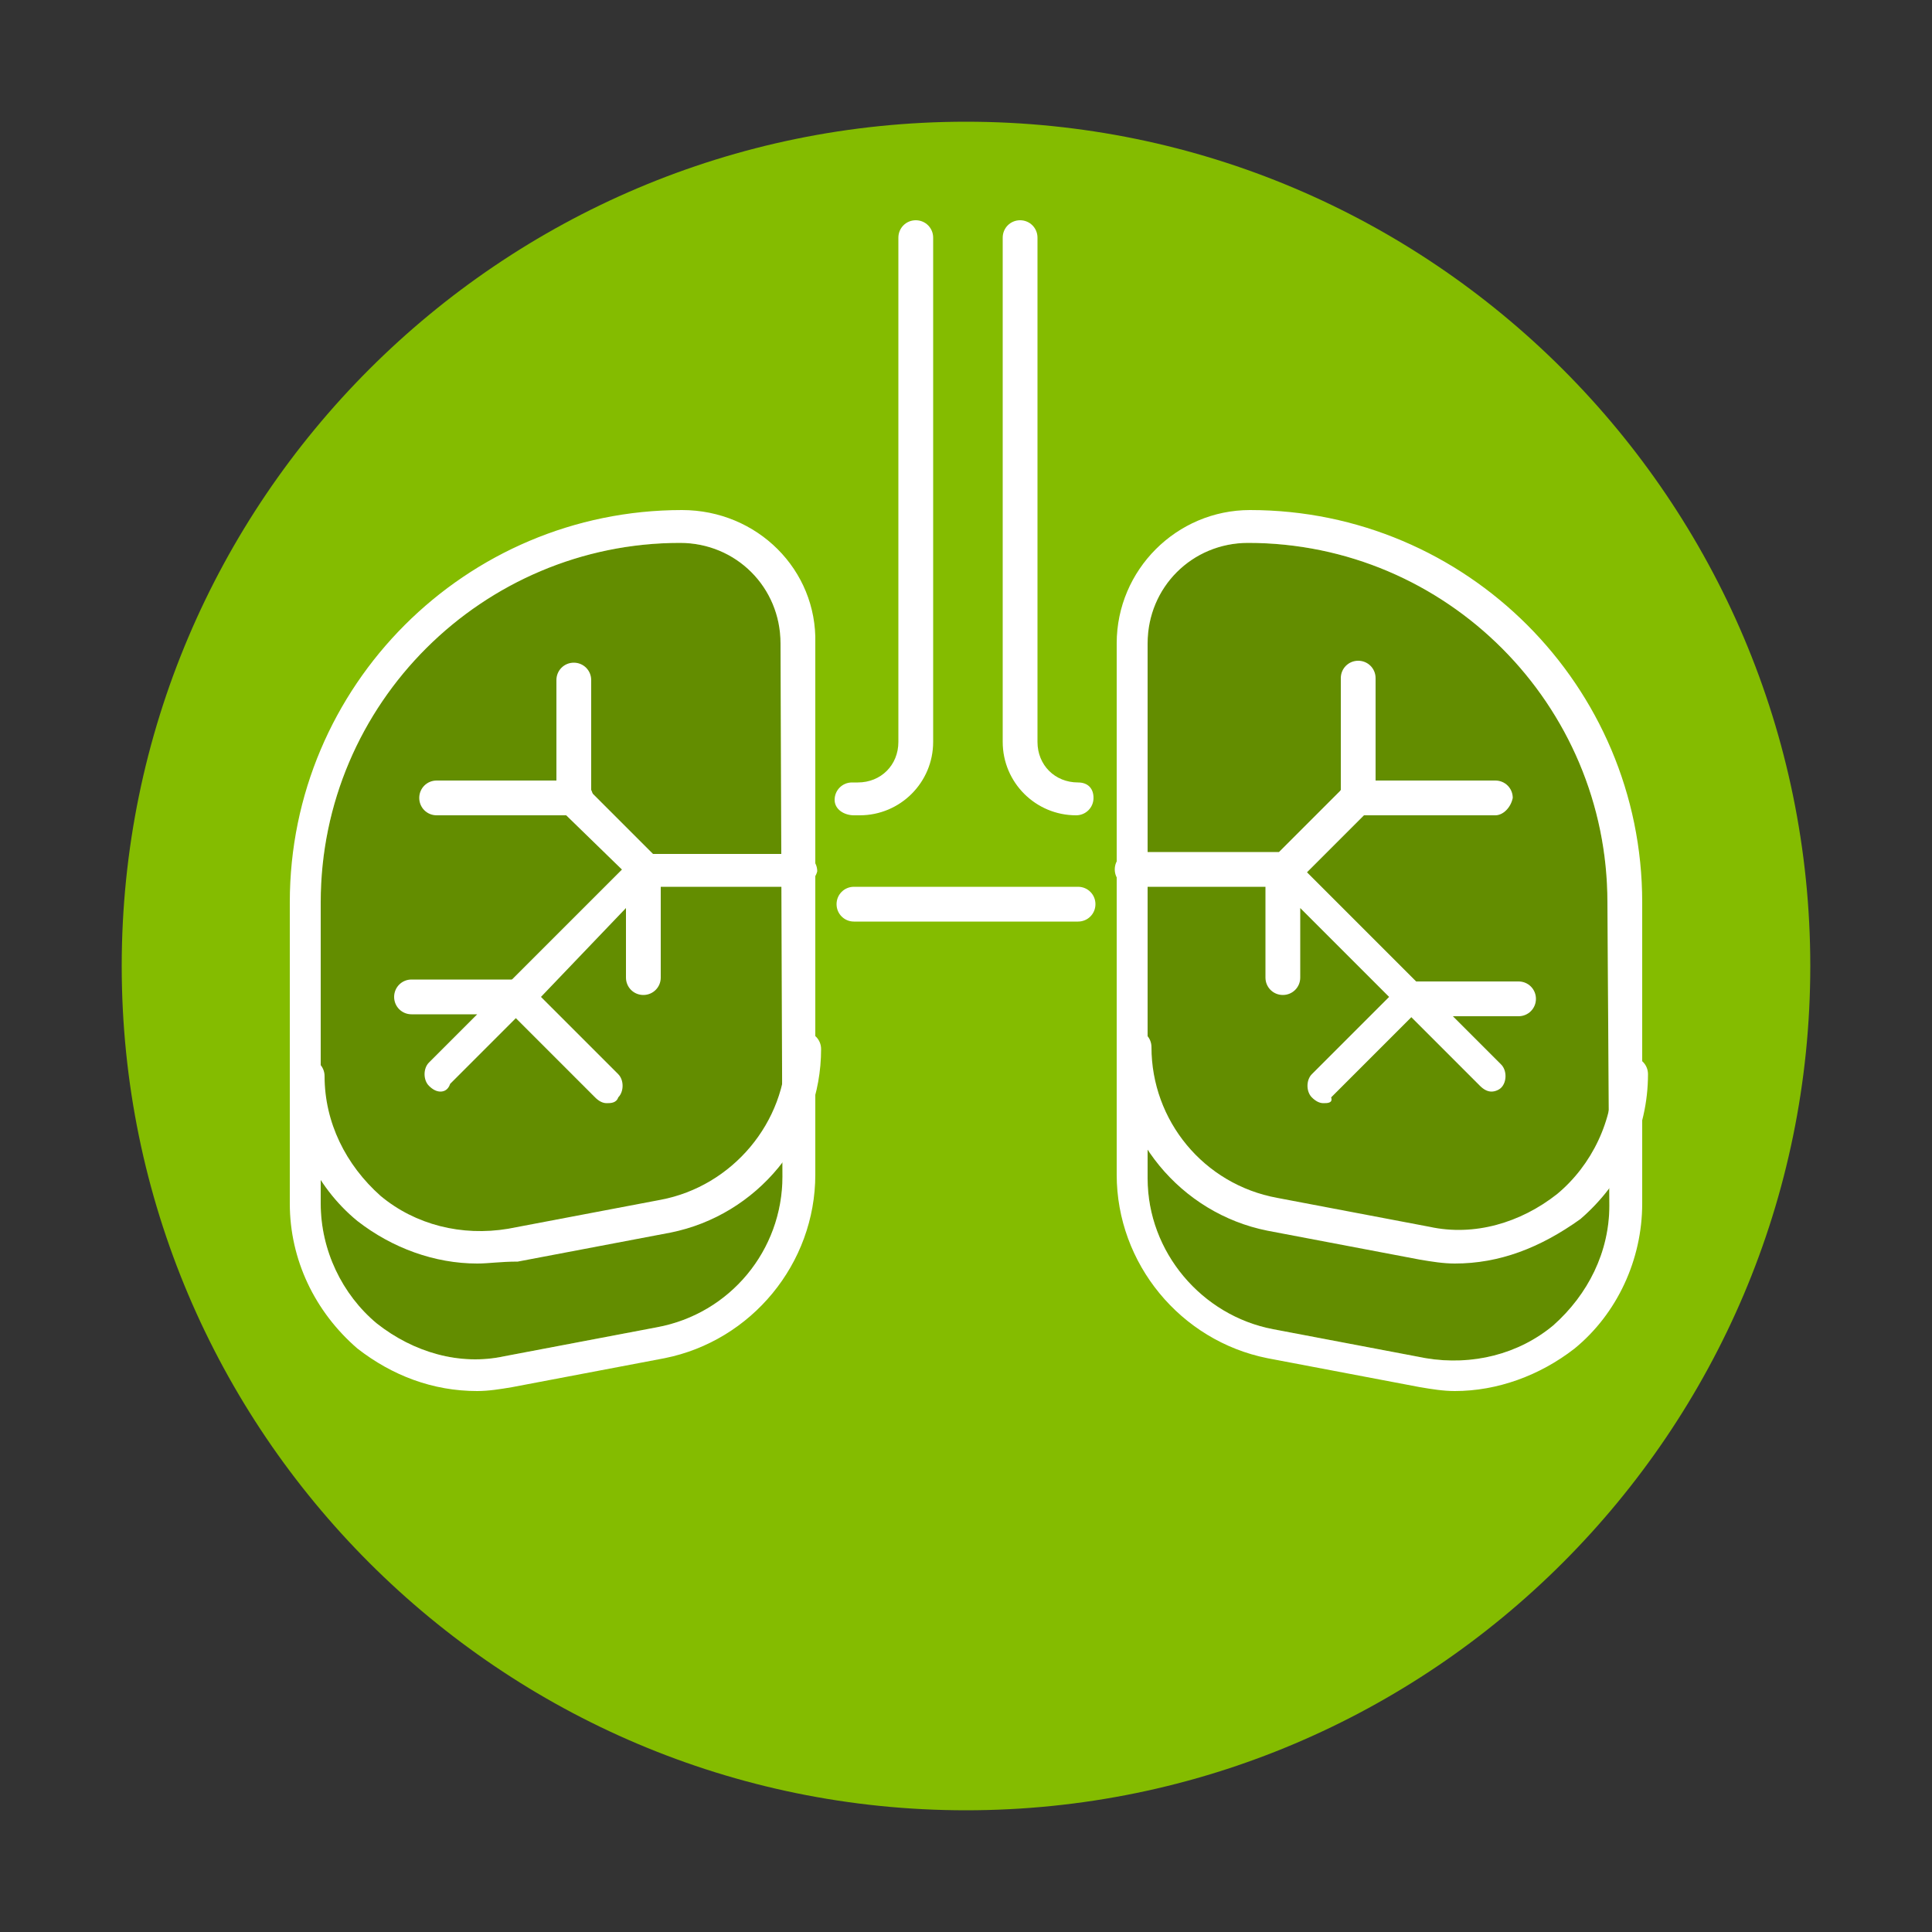
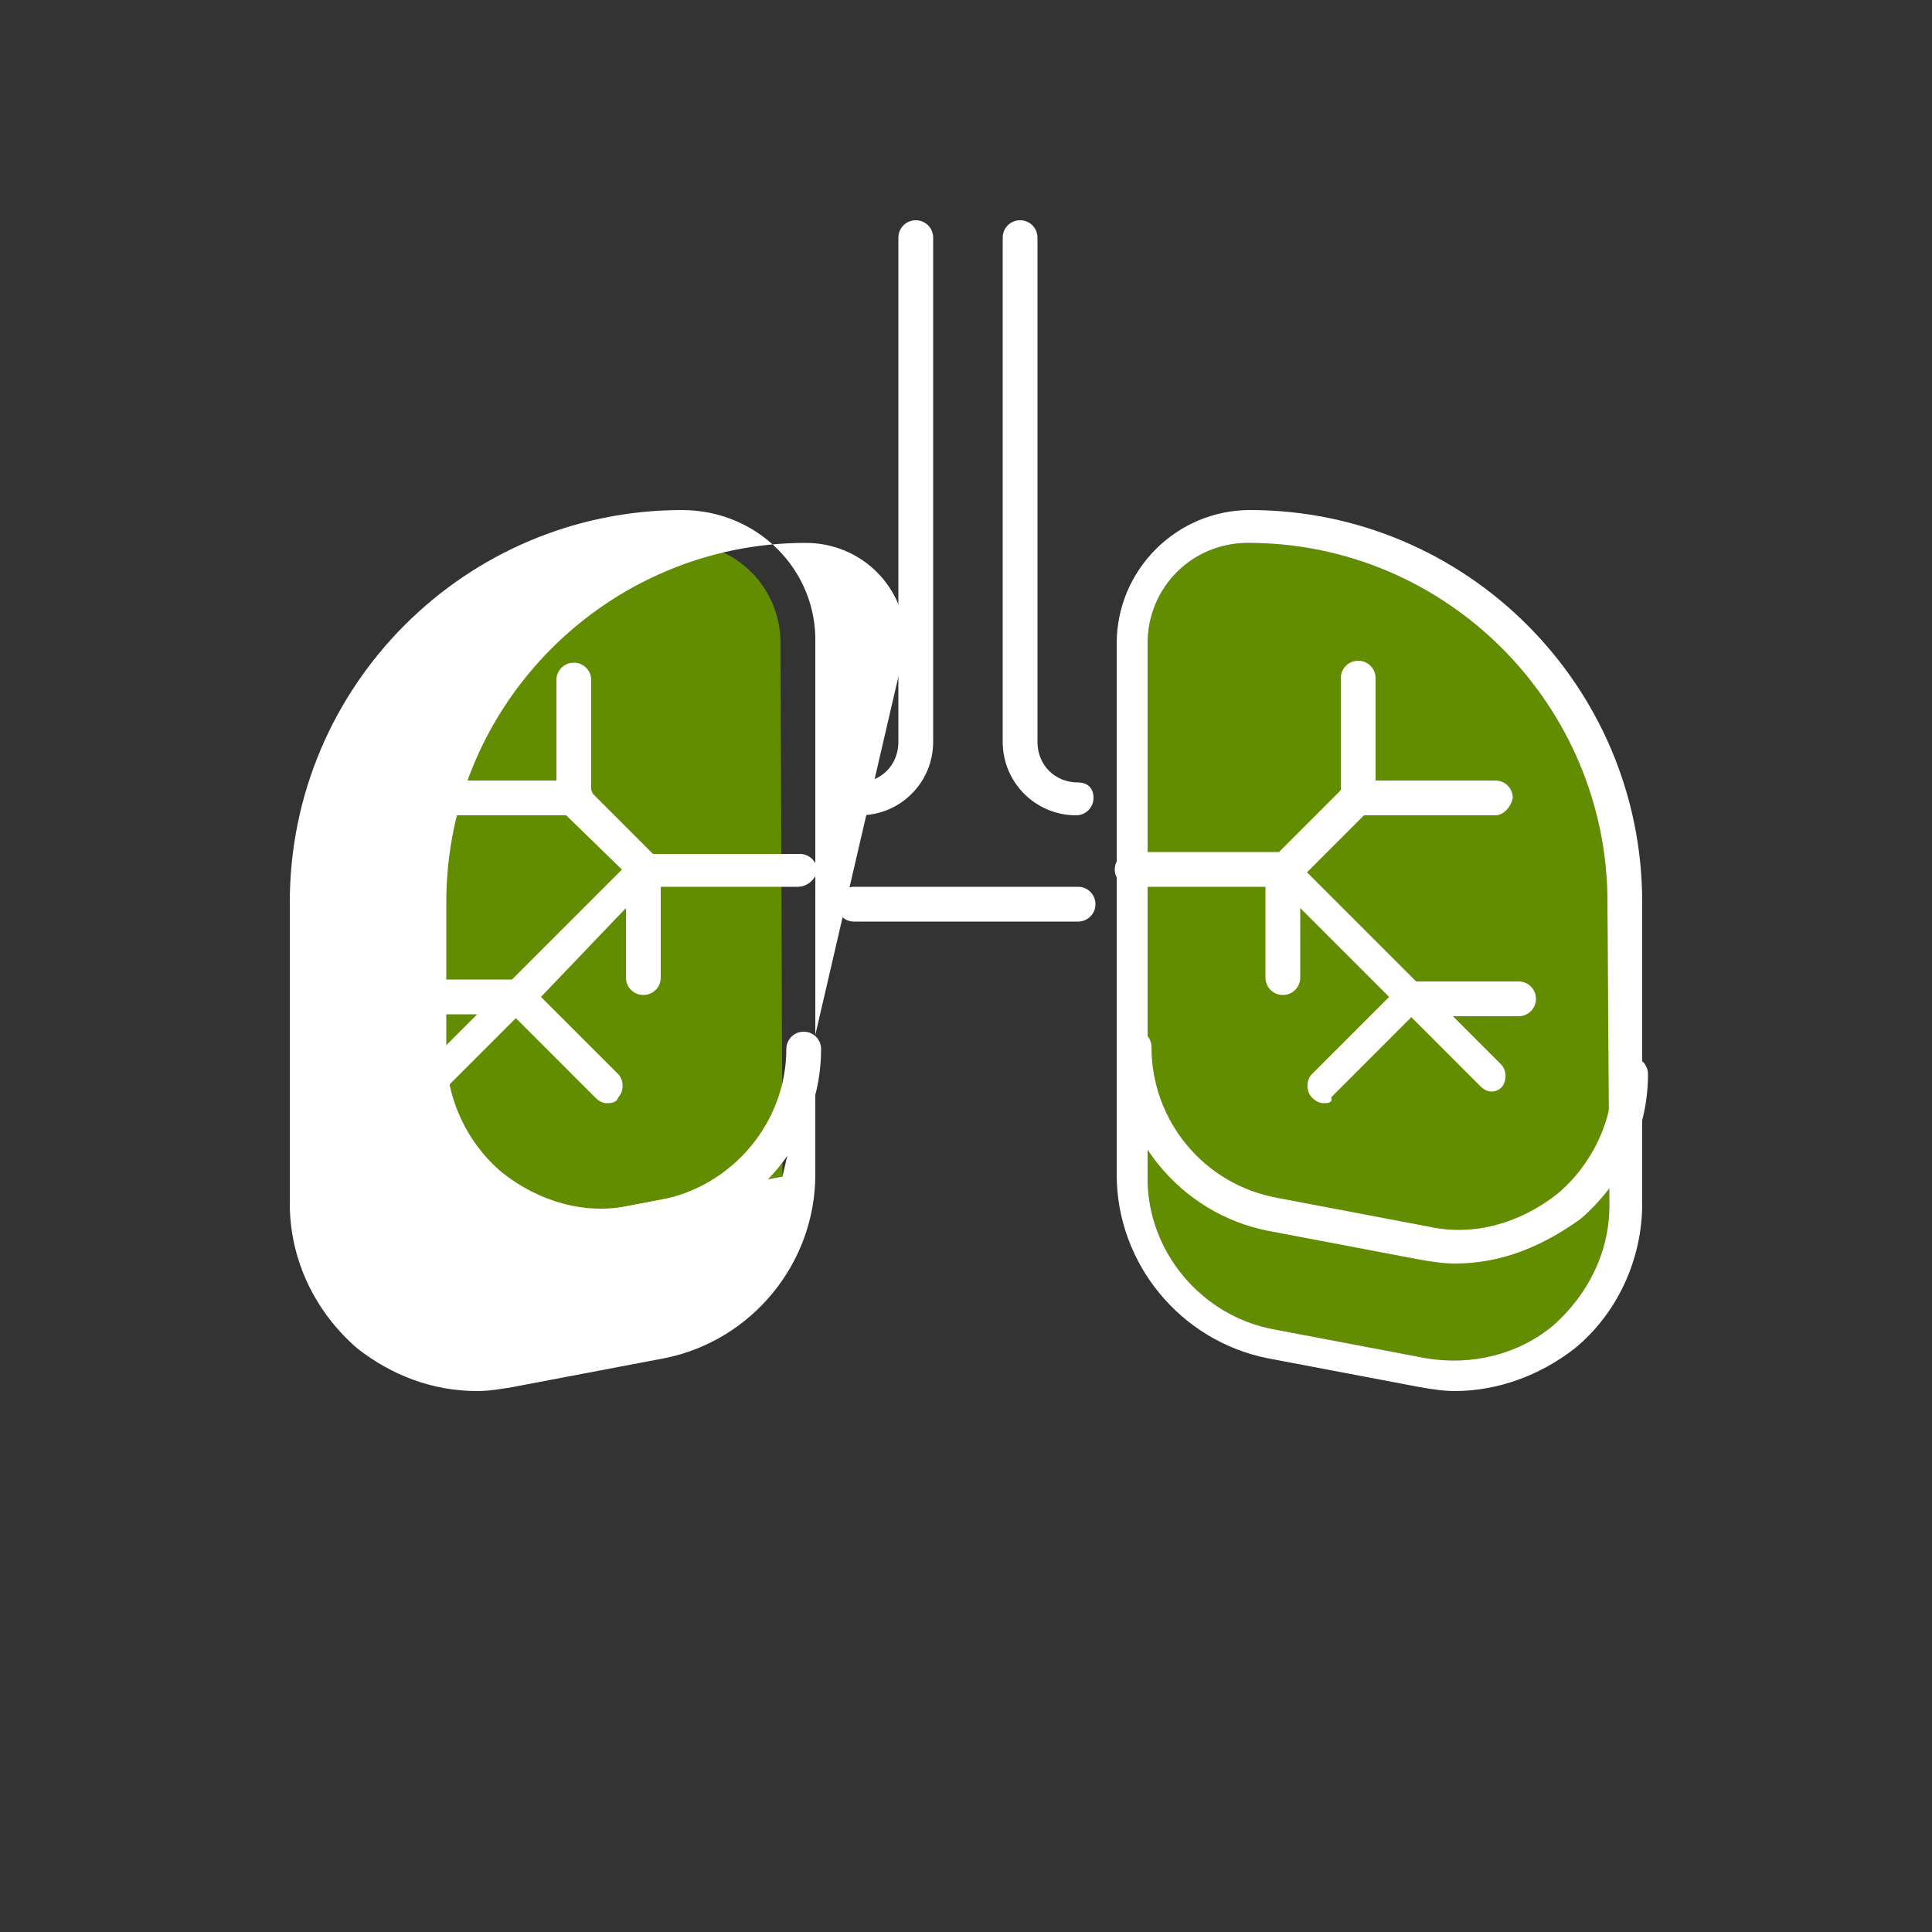
<svg xmlns="http://www.w3.org/2000/svg" version="1.1" id="Layer_1" x="0px" y="0px" viewBox="0 0 100 100" style="enable-background:new 0 0 100 100;" xml:space="preserve">
  <rect x="0" y="0" width="100" height="100" fill="#333333" stroke="none" />
  <style type="text/css">
	.st0{fill:#84BC00;}
	.st1{fill:#638D00;}
	.st2{fill:#FFFFFF;}
</style>
  <g>
-     <path class="st0" d="M50,6.3L50,6.3C25.9,6.3,6.3,25.9,6.3,50v0c0,24.1,19.6,43.7,43.7,43.7h0c24.1,0,43.7-19.6,43.7-43.7v0   C93.7,25.9,74.1,6.3,50,6.3z" />
    <path class="st1" d="M40.5,60.9c0,3.8-2.7,7.1-6.5,7.8h0l-7.9,1.5c-2.3,0.5-4.7-0.2-6.6-1.7c-1.8-1.5-2.9-3.8-2.9-6.2V46.7   c0-10.3,8.4-18.6,18.6-18.6c2.9,0,5.2,2.3,5.2,5.2L40.5,60.9L40.5,60.9z" />
    <path class="st1" d="M83.3,62.4c0,2.4-1.1,4.6-2.9,6.2c-1.8,1.5-4.2,2.1-6.6,1.7l-7.9-1.5h0c-3.7-0.7-6.5-4-6.5-7.8V33.3   c0-2.9,2.3-5.2,5.2-5.2c10.3,0,18.6,8.4,18.6,18.6L83.3,62.4L83.3,62.4z" />
    <g>
      <g>
        <path class="st2" d="M41.3,45.9h-7.9c-0.2,0-0.4-0.1-0.6-0.3L29.1,42c-0.2-0.2-0.3-0.4-0.3-0.6v-6.2c0-0.5,0.4-0.9,0.9-0.9     c0.5,0,0.9,0.4,0.9,0.9V41l3.2,3.2h7.6c0.5,0,0.9,0.4,0.9,0.9C42.2,45.5,41.8,45.9,41.3,45.9z" />
        <path class="st2" d="M29.8,42.2h-7.2c-0.5,0-0.9-0.4-0.9-0.9c0-0.5,0.4-0.9,0.9-0.9h7.2c0.5,0,0.9,0.4,0.9,0.9     C30.6,41.8,30.2,42.2,29.8,42.2z" />
        <path class="st2" d="M31.4,57.1c-0.2,0-0.4-0.1-0.6-0.3l-4.6-4.6c-0.3-0.3-0.3-0.9,0-1.2l6.6-6.6c0.2-0.2,0.6-0.3,0.9-0.2     c0.3,0.1,0.5,0.4,0.5,0.8v5.6c0,0.5-0.4,0.9-0.9,0.9s-0.9-0.4-0.9-0.9v-3.6L28,51.6l4,4c0.3,0.3,0.3,0.9,0,1.2     C31.9,57.1,31.6,57.1,31.4,57.1L31.4,57.1z" />
        <path class="st2" d="M22.8,56.5c-0.2,0-0.4-0.1-0.6-0.3c-0.3-0.3-0.3-0.9,0-1.2l2.5-2.5h-3.4c-0.5,0-0.9-0.4-0.9-0.9     s0.4-0.9,0.9-0.9h5.4c0.3,0,0.7,0.2,0.8,0.5c0.1,0.3,0.1,0.7-0.2,0.9l-4,4C23.2,56.4,23,56.5,22.8,56.5z" />
        <path class="st2" d="M66.5,45.9h-7.9c-0.5,0-0.9-0.4-0.9-0.9c0-0.5,0.4-0.9,0.9-0.9h7.6l3.2-3.2v-5.8c0-0.5,0.4-0.9,0.9-0.9     s0.9,0.4,0.9,0.9v6.2c0,0.2-0.1,0.4-0.3,0.6l-3.7,3.7C67,45.8,66.8,45.9,66.5,45.9L66.5,45.9z" />
        <path class="st2" d="M77.4,42.2h-7.2c-0.5,0-0.9-0.4-0.9-0.9c0-0.5,0.4-0.9,0.9-0.9h7.2c0.5,0,0.9,0.4,0.9,0.9     C78.2,41.8,77.8,42.2,77.4,42.2L77.4,42.2z" />
        <path class="st2" d="M68.5,57.1c-0.2,0-0.4-0.1-0.6-0.3c-0.3-0.3-0.3-0.9,0-1.2l4-4l-4.6-4.6v3.6c0,0.5-0.4,0.9-0.9,0.9     c-0.5,0-0.9-0.4-0.9-0.9V45c0-0.3,0.2-0.7,0.5-0.8c0.3-0.1,0.7-0.1,0.9,0.2l6.6,6.6c0.3,0.3,0.3,0.9,0,1.2l-4.6,4.6     C69,57.1,68.7,57.1,68.5,57.1z" />
        <path class="st2" d="M77.2,56.5c-0.2,0-0.4-0.1-0.6-0.3l-4-4c-0.2-0.2-0.3-0.6-0.2-0.9c0.1-0.3,0.4-0.5,0.8-0.5h5.4     c0.5,0,0.9,0.4,0.9,0.9s-0.4,0.9-0.9,0.9h-3.4l2.5,2.5c0.3,0.3,0.3,0.9,0,1.2C77.6,56.4,77.4,56.5,77.2,56.5L77.2,56.5z" />
      </g>
      <path class="st2" d="M24.7,65.4c-2.2,0-4.4-0.8-6.2-2.2c-2.2-1.8-3.5-4.6-3.5-7.5c0-0.5,0.4-0.9,0.9-0.9c0.5,0,0.9,0.4,0.9,0.9    c0,2.4,1.1,4.6,2.9,6.2c1.8,1.5,4.2,2.1,6.6,1.7l7.9-1.5c3.7-0.7,6.5-4,6.5-7.8c0-0.5,0.4-0.9,0.9-0.9c0.5,0,0.9,0.4,0.9,0.9    c0,4.6-3.3,8.6-7.8,9.5l-7.9,1.5C25.9,65.3,25.3,65.4,24.7,65.4z" />
      <path class="st2" d="M75.3,65.4c-0.6,0-1.2-0.1-1.8-0.2l-7.9-1.5c-4.5-0.9-7.8-4.9-7.8-9.5c0-0.5,0.4-0.9,0.9-0.9    c0.5,0,0.9,0.4,0.9,0.9c0,3.8,2.7,7.1,6.5,7.8l7.9,1.5c2.3,0.5,4.7-0.2,6.6-1.7c1.8-1.5,2.9-3.8,2.9-6.2c0-0.5,0.4-0.9,0.9-0.9    s0.9,0.4,0.9,0.9c0,2.9-1.3,5.6-3.5,7.5C79.7,64.6,77.6,65.4,75.3,65.4L75.3,65.4z" />
      <g>
        <path class="st2" d="M55.8,45.9H44.2c-0.5,0-0.9,0.4-0.9,0.9c0,0.5,0.4,0.9,0.9,0.9h11.6c0.5,0,0.9-0.4,0.9-0.9     C56.7,46.3,56.3,45.9,55.8,45.9z" />
        <path class="st2" d="M44.2,42.2h0.3c2.1,0,3.8-1.7,3.8-3.8V12.3c0-0.5-0.4-0.9-0.9-0.9s-0.9,0.4-0.9,0.9v26.1     c0,1.2-0.9,2.1-2.1,2.1h-0.3c-0.5,0-0.9,0.4-0.9,0.9S43.7,42.2,44.2,42.2z" />
        <path class="st2" d="M55.8,40.5c-1.2,0-2.1-0.9-2.1-2.1V12.3c0-0.5-0.4-0.9-0.9-0.9c-0.5,0-0.9,0.4-0.9,0.9v26.1     c0,2.1,1.7,3.8,3.8,3.8c0.5,0,0.9-0.4,0.9-0.9S56.3,40.5,55.8,40.5z" />
-         <path class="st2" d="M35.3,26.4C24.1,26.4,15,35.5,15,46.7v15.6c0,2.9,1.3,5.6,3.5,7.5c1.8,1.4,3.9,2.2,6.2,2.2     c0.6,0,1.2-0.1,1.8-0.2l7.9-1.5h0c4.5-0.9,7.8-4.9,7.8-9.5V33.3C42.3,29.5,39.2,26.4,35.3,26.4z M40.5,60.9     c0,3.8-2.7,7.1-6.5,7.8h0l-7.9,1.5c-2.3,0.5-4.7-0.2-6.6-1.7c-1.8-1.5-2.9-3.8-2.9-6.2V46.7c0-10.3,8.4-18.6,18.6-18.6     c2.9,0,5.2,2.3,5.2,5.2L40.5,60.9L40.5,60.9z" />
+         <path class="st2" d="M35.3,26.4C24.1,26.4,15,35.5,15,46.7v15.6c0,2.9,1.3,5.6,3.5,7.5c1.8,1.4,3.9,2.2,6.2,2.2     c0.6,0,1.2-0.1,1.8-0.2l7.9-1.5h0c4.5-0.9,7.8-4.9,7.8-9.5V33.3C42.3,29.5,39.2,26.4,35.3,26.4z M40.5,60.9     h0l-7.9,1.5c-2.3,0.5-4.7-0.2-6.6-1.7c-1.8-1.5-2.9-3.8-2.9-6.2V46.7c0-10.3,8.4-18.6,18.6-18.6     c2.9,0,5.2,2.3,5.2,5.2L40.5,60.9L40.5,60.9z" />
        <path class="st2" d="M64.7,26.4c-3.8,0-6.9,3.1-6.9,6.9v27.5c0,4.6,3.3,8.6,7.8,9.5h0l7.9,1.5c0.6,0.1,1.2,0.2,1.8,0.2     c2.2,0,4.4-0.8,6.2-2.2c2.2-1.8,3.5-4.6,3.5-7.5V46.7C85,35.5,75.9,26.4,64.7,26.4L64.7,26.4z M83.3,62.4c0,2.4-1.1,4.6-2.9,6.2     c-1.8,1.5-4.2,2.1-6.6,1.7l-7.9-1.5h0c-3.7-0.7-6.5-4-6.5-7.8V33.3c0-2.9,2.3-5.2,5.2-5.2c10.3,0,18.6,8.4,18.6,18.6L83.3,62.4     L83.3,62.4z" />
      </g>
    </g>
  </g>
</svg>